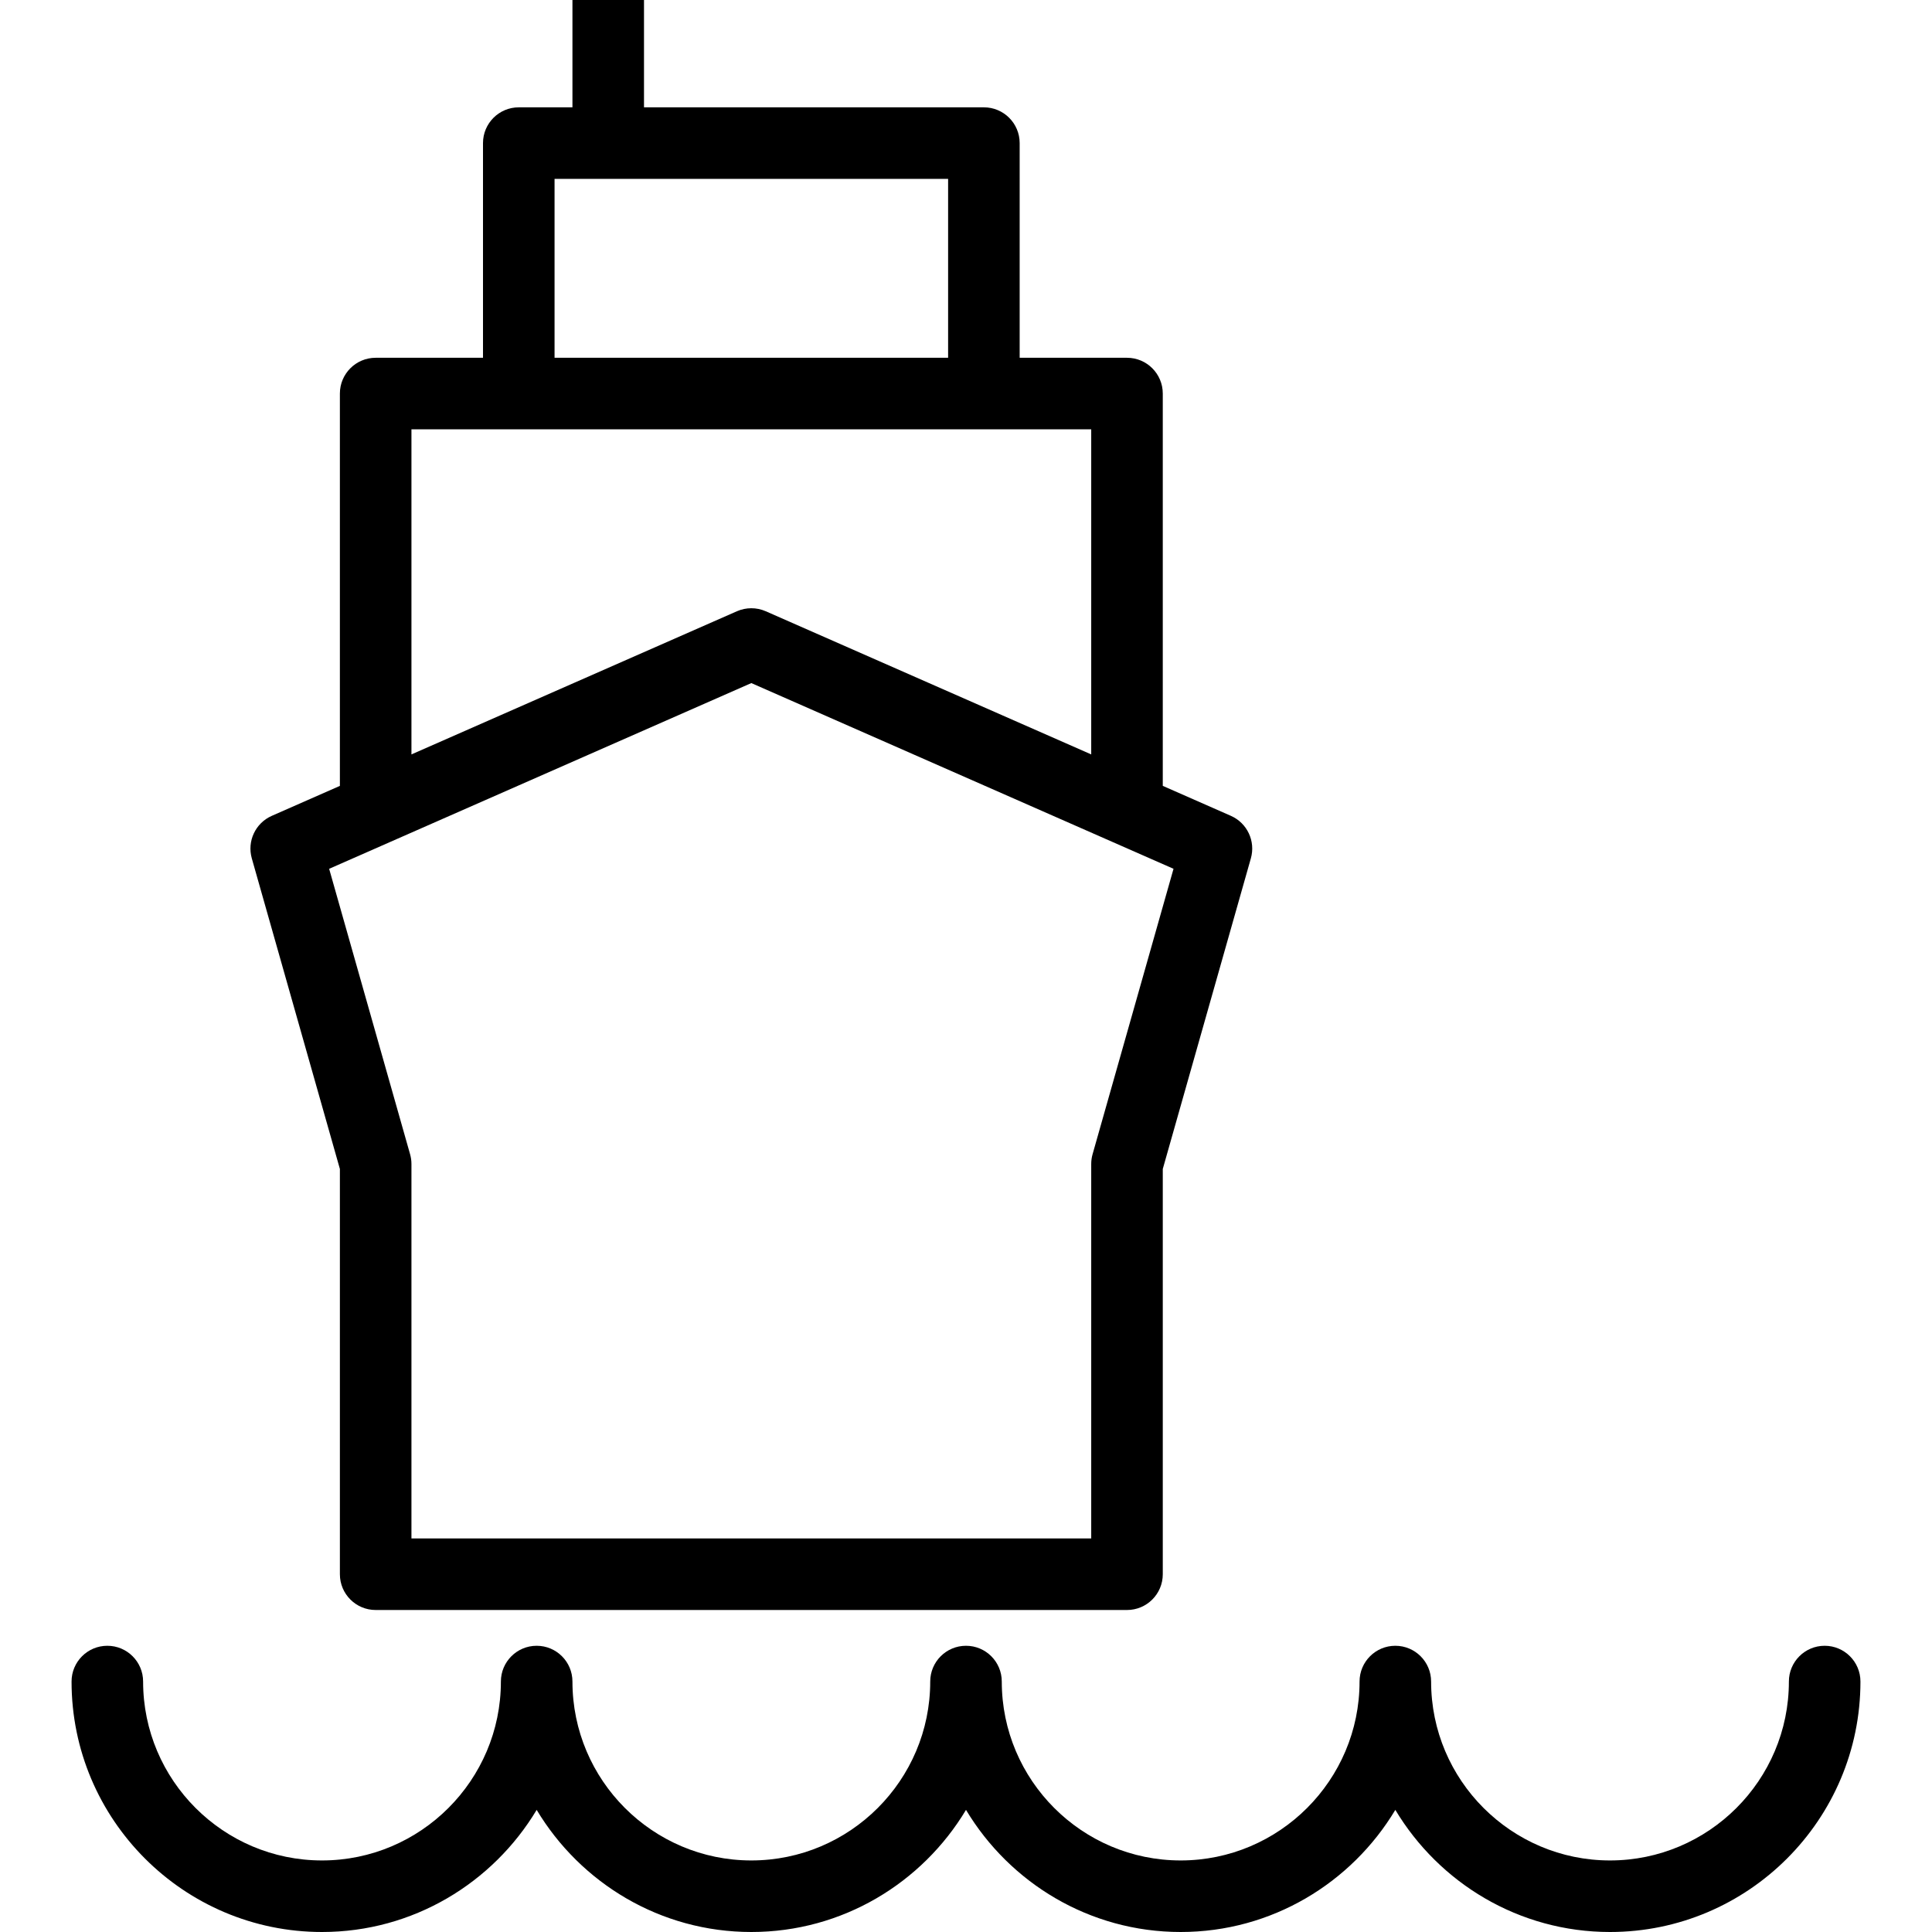
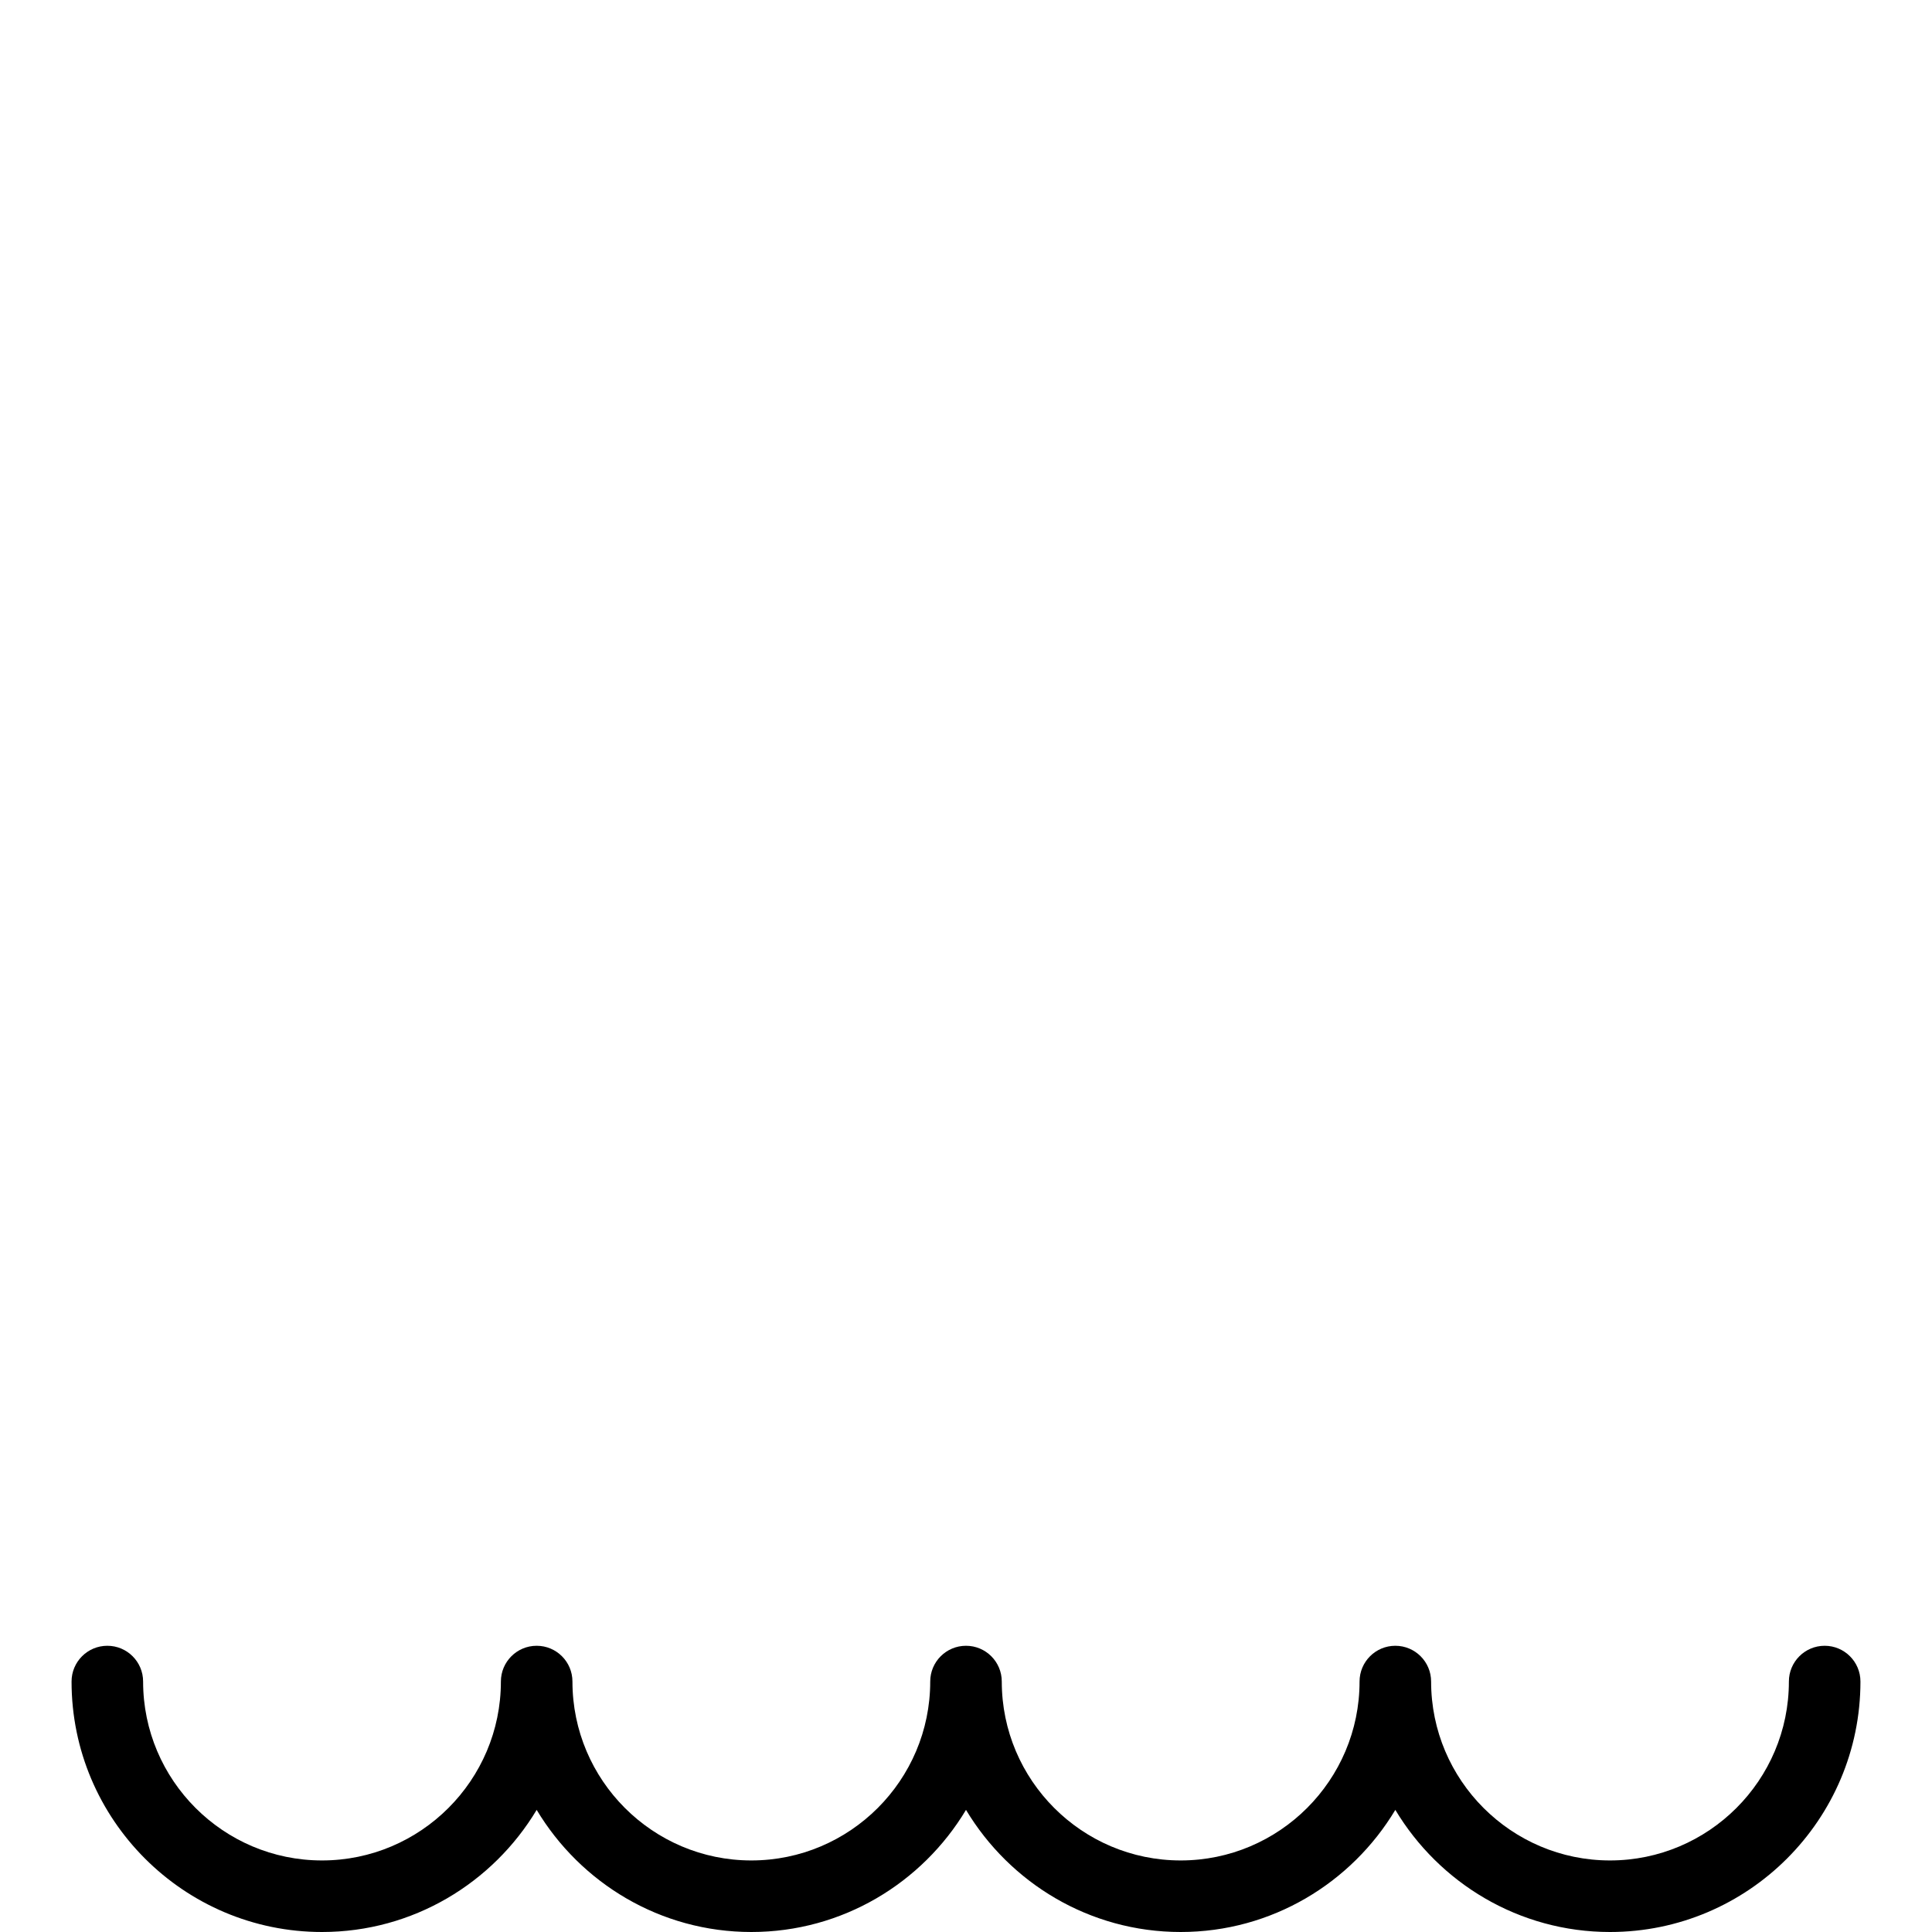
<svg xmlns="http://www.w3.org/2000/svg" fill="#000000" height="800px" width="800px" version="1.1" id="Layer_1" viewBox="0 0 189 189" xml:space="preserve">
  <g>
    <g>
      <g>
        <path d="M178.5,161c-1.933,0-3.5,1.567-3.5,3.5c0,9.649-7.851,17.5-17.5,17.5s-17.5-7.851-17.5-17.5c0-1.933-1.567-3.5-3.5-3.5     s-3.5,1.567-3.5,3.5c0,9.649-7.851,17.5-17.5,17.5S98,174.149,98,164.5c0-1.933-1.567-3.5-3.5-3.5s-3.5,1.567-3.5,3.5     c0,9.649-7.851,17.5-17.5,17.5S56,174.149,56,164.5c0-1.933-1.567-3.5-3.5-3.5s-3.5,1.567-3.5,3.5c0,9.649-7.851,17.5-17.5,17.5     S14,174.149,14,164.5c0-1.933-1.567-3.5-3.5-3.5S7,162.567,7,164.5C7,178.01,17.99,189,31.5,189c8.918,0,16.714-4.804,21-11.946     C56.786,184.196,64.582,189,73.5,189c8.918,0,16.714-4.804,21-11.946c4.286,7.141,12.082,11.946,21,11.946     c8.918,0,16.714-4.804,21-11.946c4.286,7.141,12.082,11.946,21,11.946c13.51,0,24.5-10.99,24.5-24.5     C182,162.567,180.433,161,178.5,161z" />
-         <path d="M33.25,114.355V154c0,1.933,1.567,3.5,3.5,3.5h73.5c1.933,0,3.5-1.567,3.5-3.5v-39.645l8.617-30.386     c0.477-1.682-0.359-3.456-1.957-4.16l-6.66-2.93V38.5c0-1.933-1.567-3.5-3.5-3.5h-10.5V14c0-1.933-1.567-3.5-3.5-3.5H63V0h-7     v10.5h-5.25c-1.933,0-3.5,1.567-3.5,3.5v21h-10.5c-1.933,0-3.5,1.567-3.5,3.5v38.38l-6.66,2.93     c-1.598,0.704-2.434,2.478-1.957,4.16L33.25,114.355z M54.25,17.5H56h7h29.75V35h-38.5V17.5z M40.25,42h66.5v31.801L74.91,59.796     c-0.899-0.393-1.921-0.393-2.82,0L40.25,73.801V42z M73.5,66.823l41.301,18.168l-7.918,27.921     c-0.089,0.311-0.133,0.632-0.133,0.955V150.5h-66.5v-36.632c0-0.323-0.044-0.644-0.133-0.955l-7.918-27.921L73.5,66.823z" />
      </g>
    </g>
  </g>
</svg>